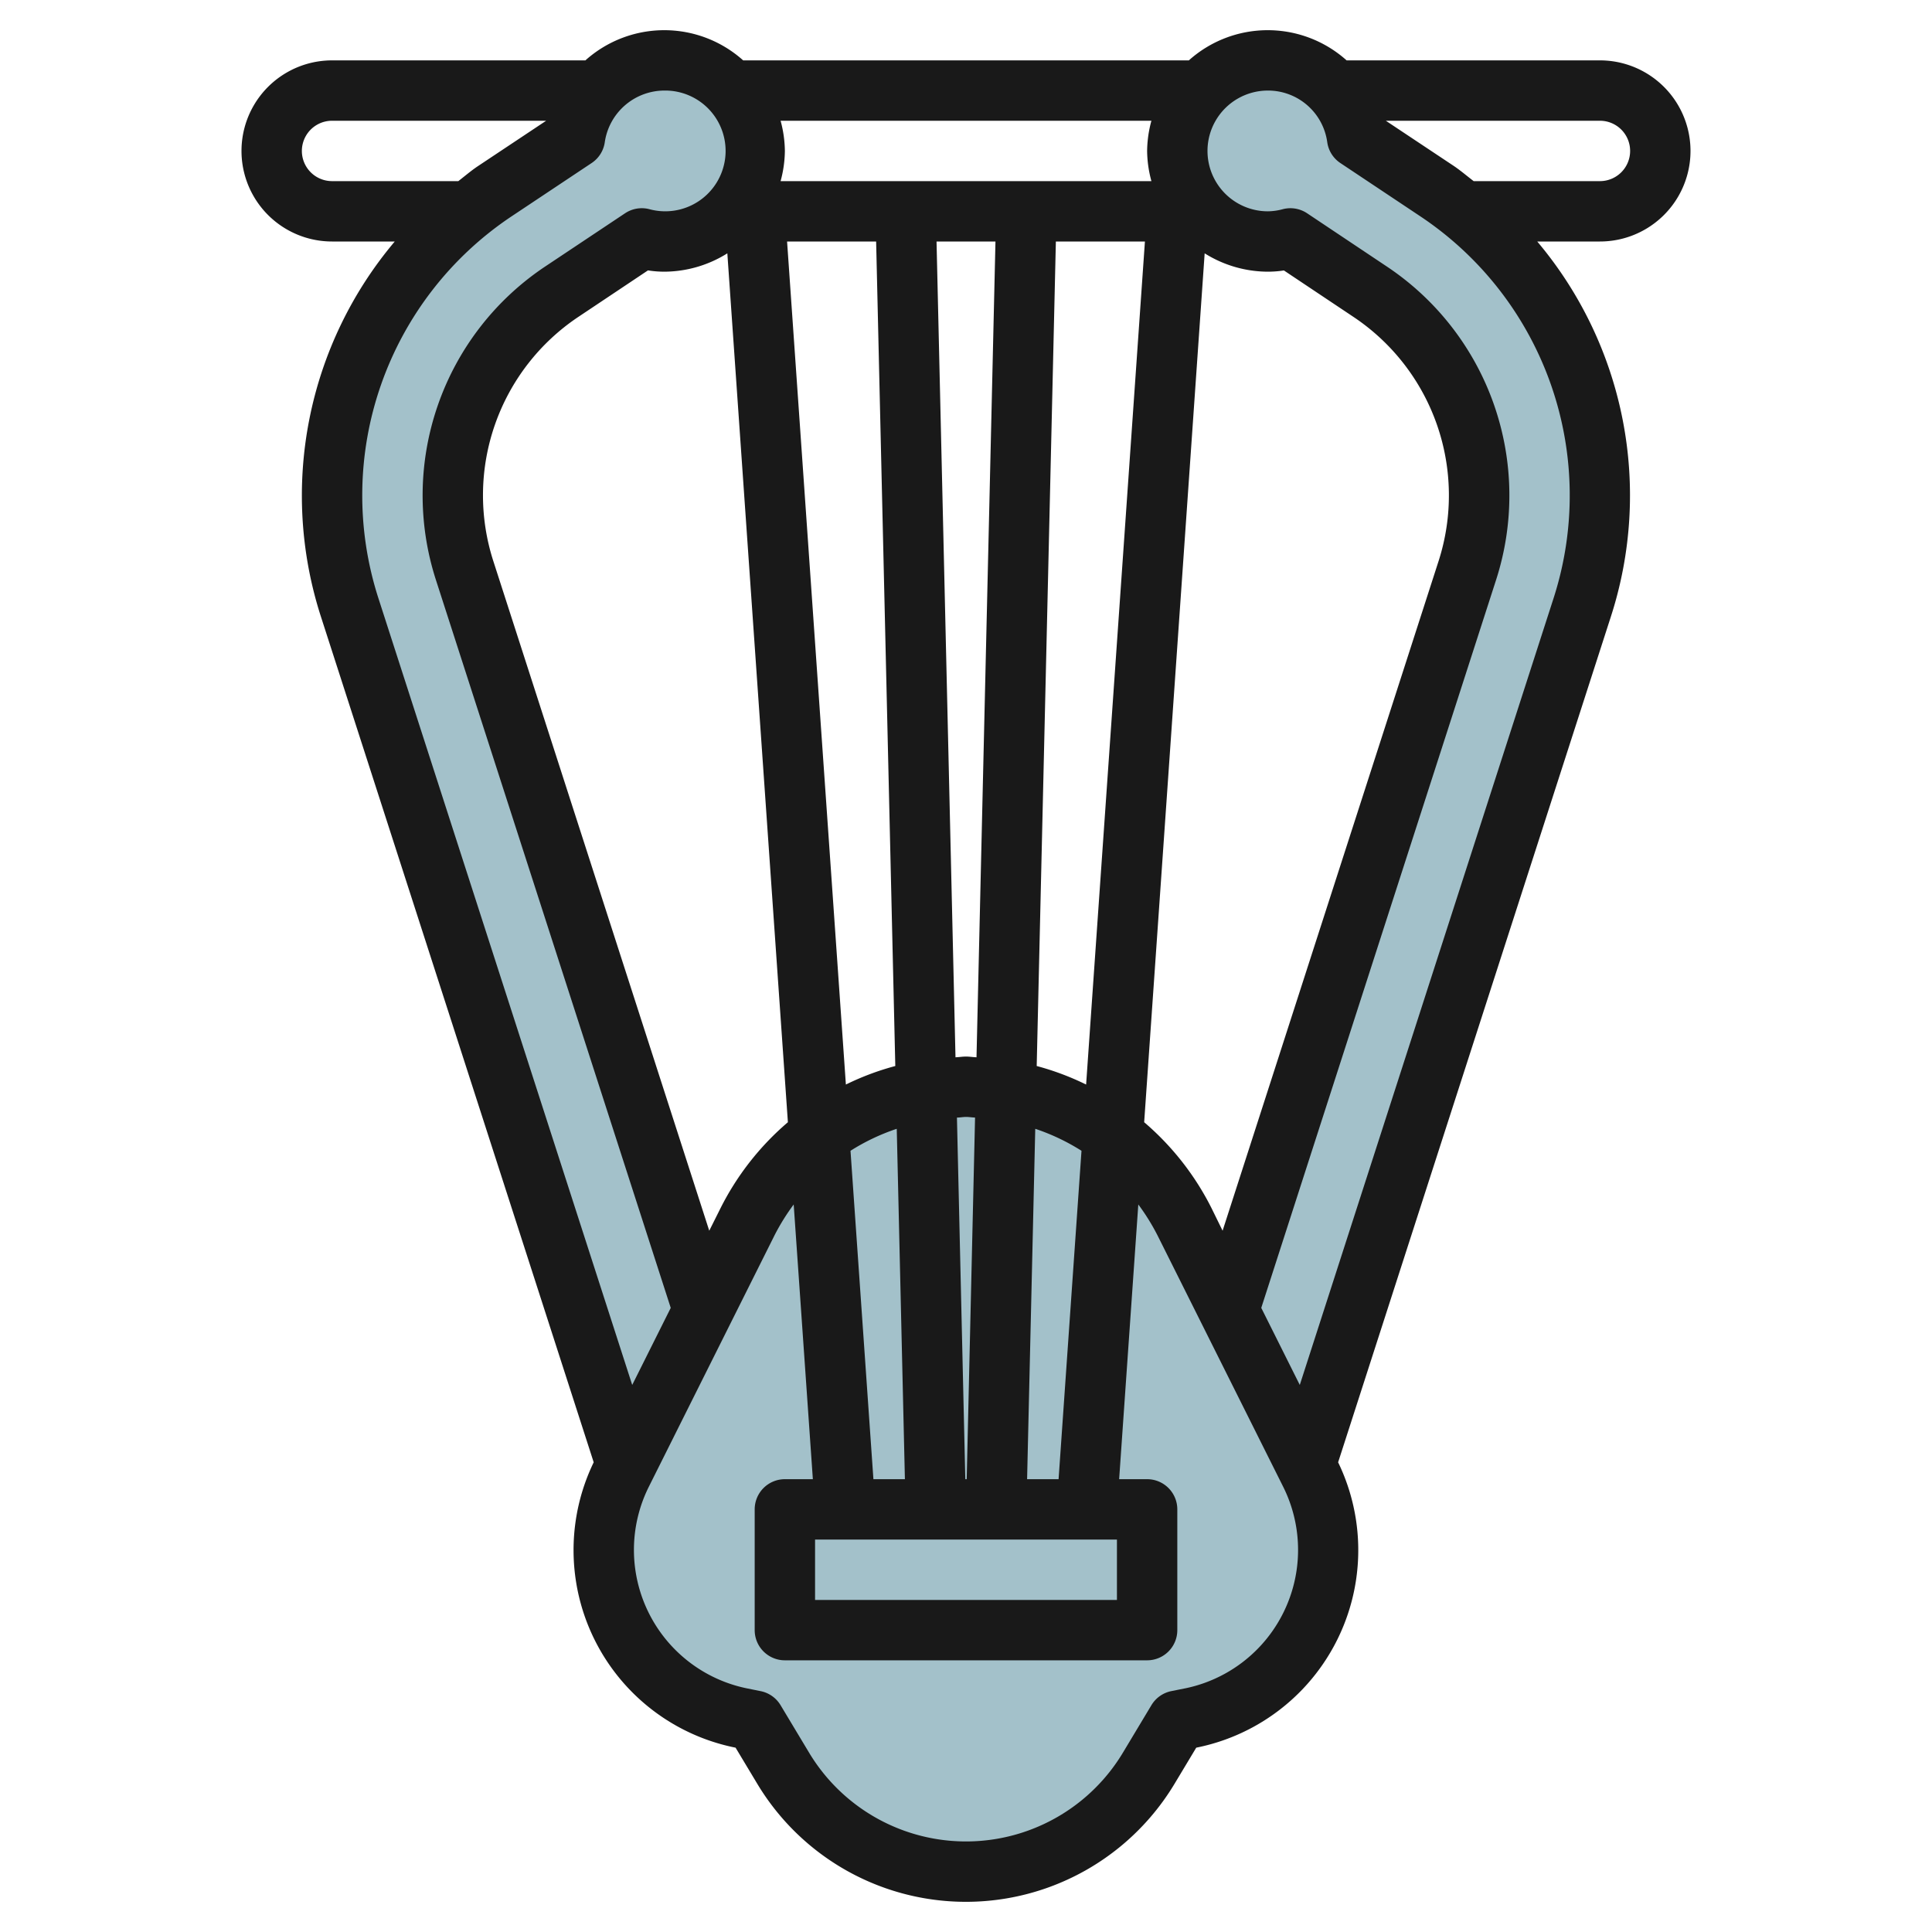
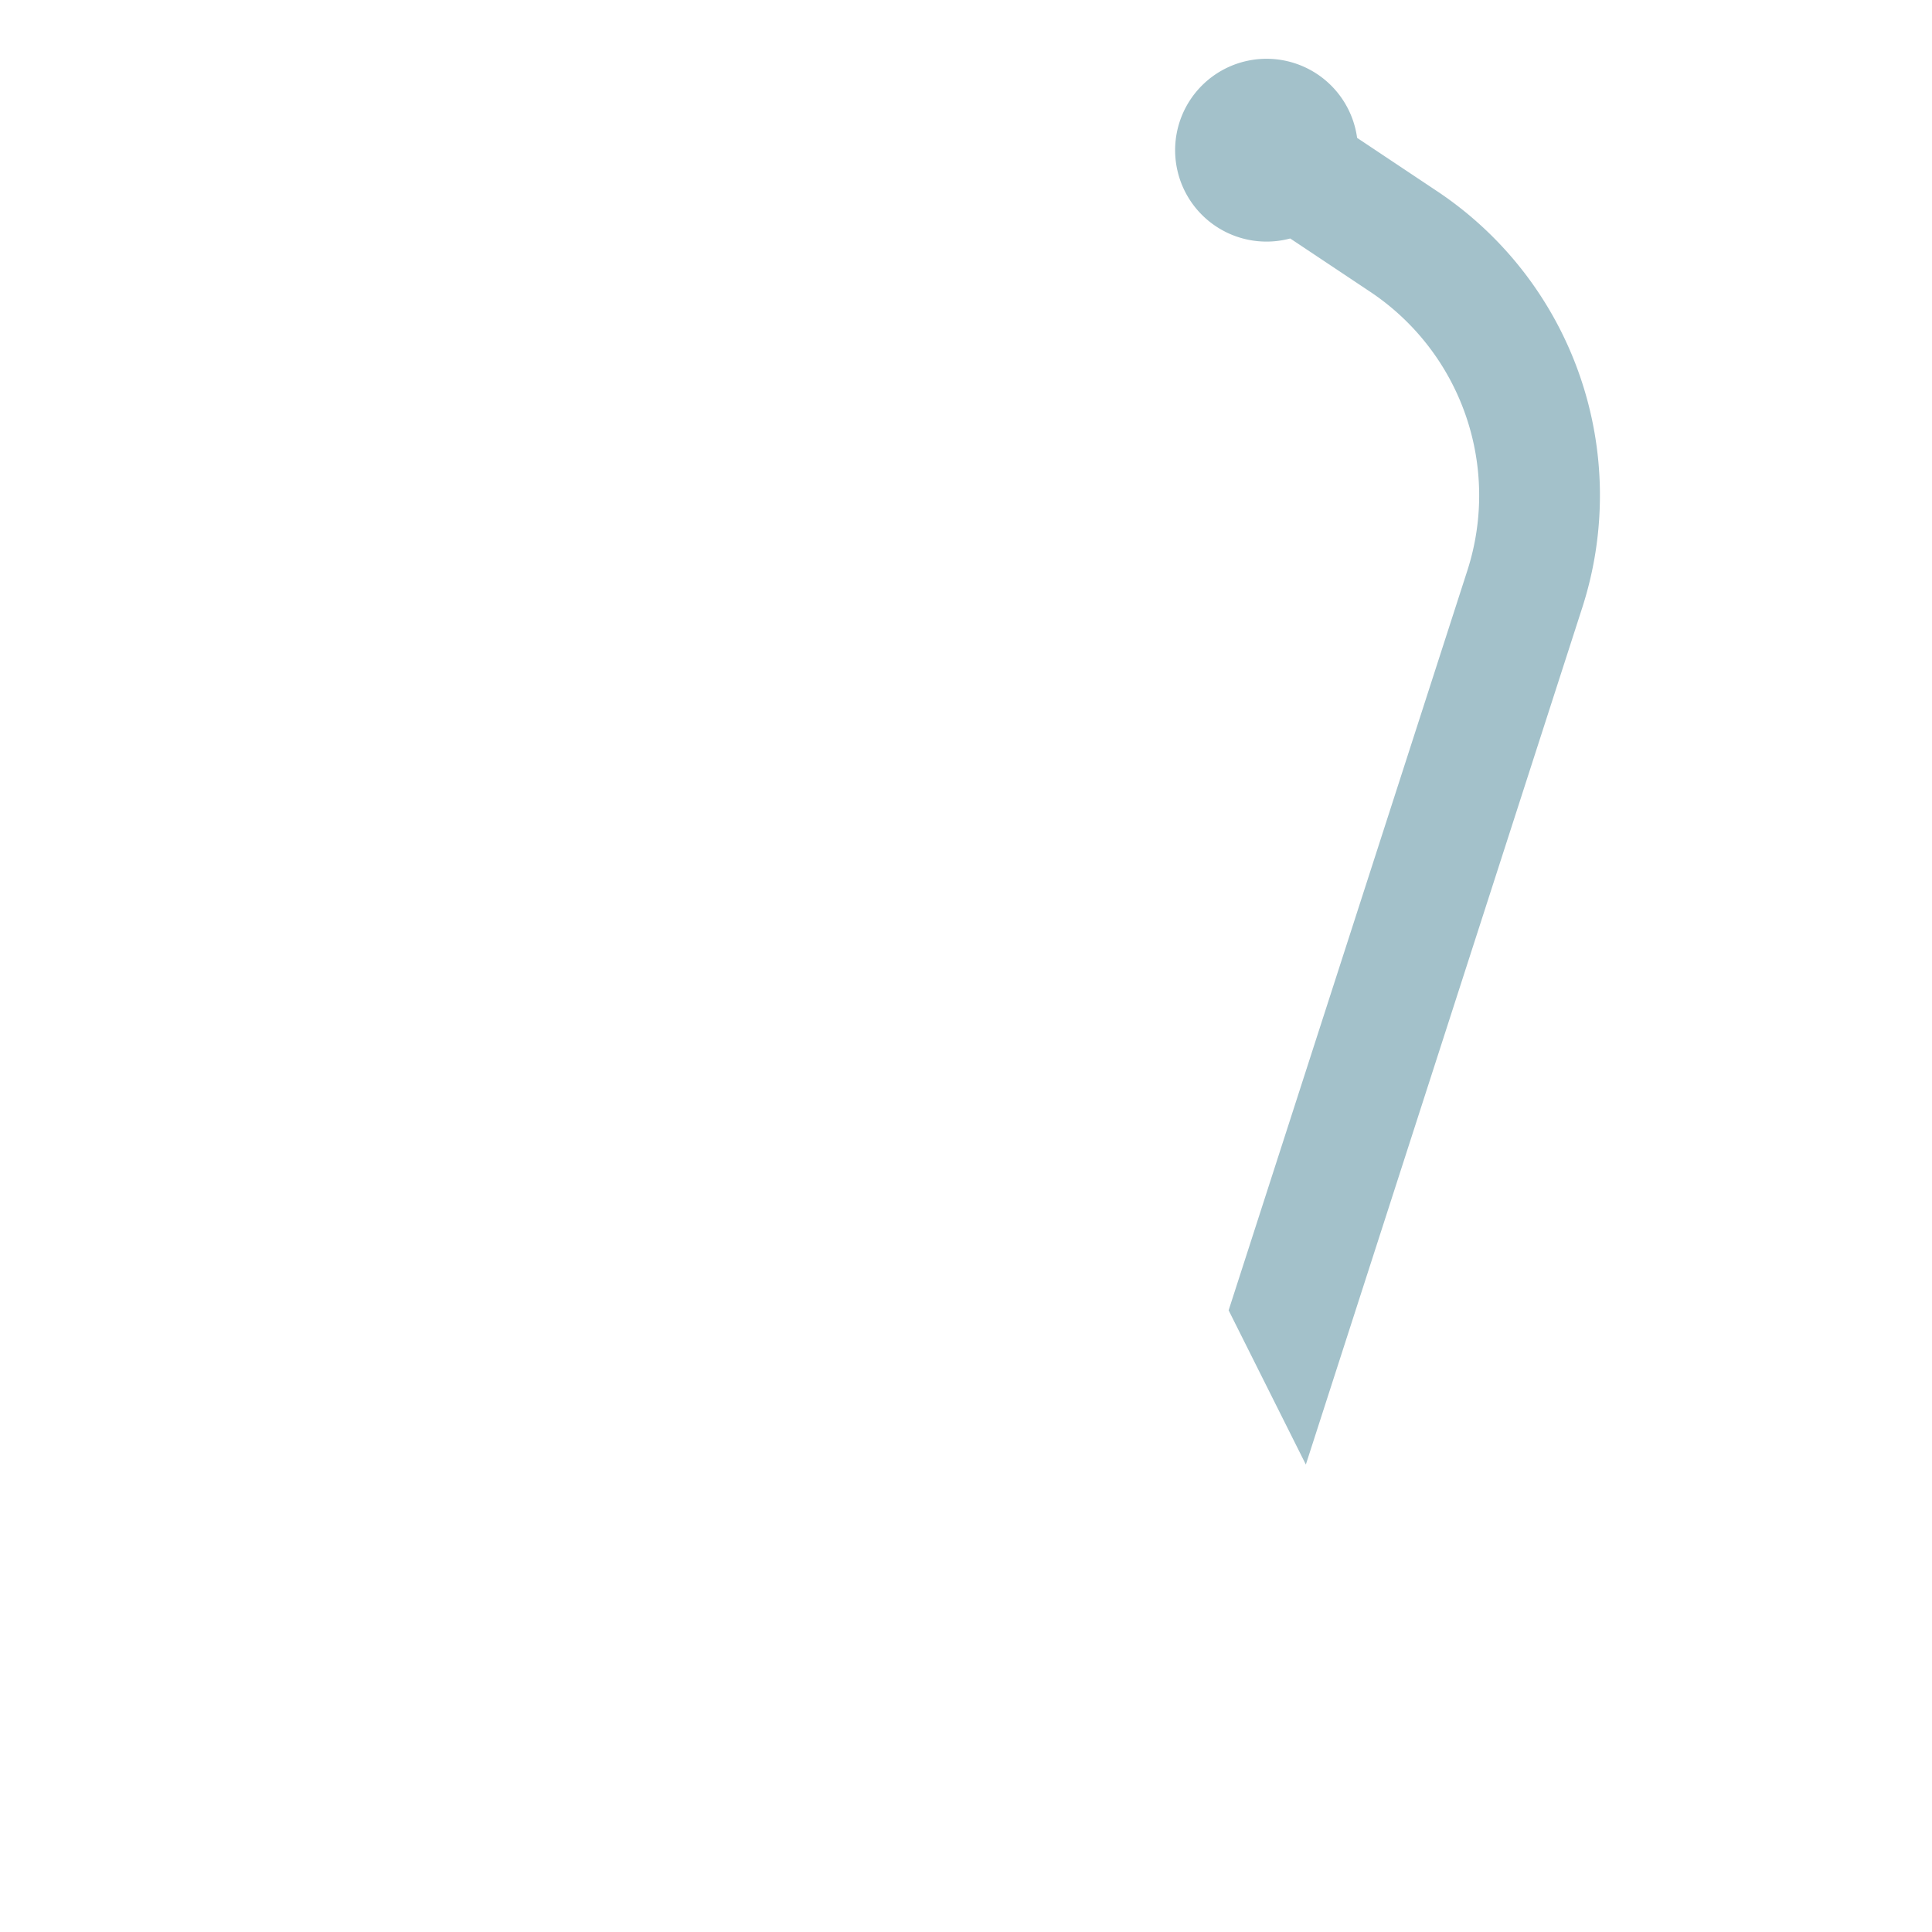
<svg xmlns="http://www.w3.org/2000/svg" id="Layer_3" data-name="Layer 3" viewBox="0 0 64 64" width="512" height="512">
  <path d="M43.258,48.515l9.157-28.388A12.107,12.107,0,0,0,47.608,6.335L44.956,4.567A3.028,3.028,0,1,0,42.74,7.9l2.65,1.766A8.107,8.107,0,0,1,48.608,18.9L40.7,43.406Z" style="fill:#a3c1ca" />
-   <path d="M20.742,48.515,11.585,20.127A12.107,12.107,0,0,1,16.392,6.335l2.652-1.768A3.028,3.028,0,1,1,21.26,7.9L18.61,9.663A8.107,8.107,0,0,0,15.392,18.9L23.3,43.406Z" style="fill:#a3c1ca" />
-   <path d="M32,36h0a8.09,8.09,0,0,0-7.236,4.472L20.6,48.8a5.675,5.675,0,0,0-.6,2.541h0a5.684,5.684,0,0,0,4.568,5.573L25,57l.942,1.57A7.064,7.064,0,0,0,32,62h0a7.064,7.064,0,0,0,6.058-3.43L39,57l.432-.086A5.684,5.684,0,0,0,44,51.341h0a5.675,5.675,0,0,0-.6-2.541l-4.164-8.328A8.09,8.09,0,0,0,32,36Z" style="fill:#a3c1ca" />
-   <path d="M11,8h2.077a13.054,13.054,0,0,0-2.444,12.434l9.034,28.007a6.673,6.673,0,0,0,4.7,9.453l.715,1.19a8.063,8.063,0,0,0,13.83,0l.715-1.19a6.673,6.673,0,0,0,4.7-9.453l9.033-28.007A13.048,13.048,0,0,0,50.923,8H53a3,3,0,0,0,0-6H44.608a3.914,3.914,0,0,0-5.226,0H24.618a3.914,3.914,0,0,0-5.226,0H11a3,3,0,0,0,0,6ZM39.235,55.933l-.431.087a1,1,0,0,0-.661.465L37.2,58.056a6.064,6.064,0,0,1-10.4,0l-.943-1.57a1,1,0,0,0-.661-.465l-.431-.087a4.682,4.682,0,0,1-3.271-6.685l4.164-8.329a7.2,7.2,0,0,1,.634-1.02l.635,9.1H26a1,1,0,0,0-1,1v4a1,1,0,0,0,1,1H38a1,1,0,0,0,1-1V50a1,1,0,0,0-1-1h-.927l.635-9.1a7.2,7.2,0,0,1,.634,1.02l4.164,8.329a4.682,4.682,0,0,1-3.271,6.685Zm.9-15.908a9.136,9.136,0,0,0-2.233-2.85L39.906,8.392A3.957,3.957,0,0,0,42,9a3.477,3.477,0,0,0,.531-.041l2.3,1.536a7.106,7.106,0,0,1,2.821,8.1L40.5,40.769ZM31.977,49,31.7,37.021c.1,0,.2-.021.3-.021s.2.017.3.021L32.023,49ZM32,35c-.118,0-.231.02-.348.024L31.024,8h1.952l-.628,27.024C32.231,35.02,32.118,35,32,35ZM29.023,8l.635,27.313a8.923,8.923,0,0,0-1.637.614L26.073,8Zm.683,29.393L29.976,49H28.933l-.759-10.879A7.014,7.014,0,0,1,29.706,37.393ZM27,51H37v2H27Zm7.024-2,.27-11.607a7.014,7.014,0,0,1,1.532.728L35.067,49Zm.318-13.687L34.977,8h2.95L35.979,35.927A8.923,8.923,0,0,0,34.342,35.313ZM38.142,6H25.858A3.939,3.939,0,0,0,26,5a3.939,3.939,0,0,0-.142-1H38.142A3.939,3.939,0,0,0,38,5,3.939,3.939,0,0,0,38.142,6ZM26.1,37.175a9.136,9.136,0,0,0-2.233,2.85l-.372.744L16.344,18.593a7.107,7.107,0,0,1,2.821-8.1l2.3-1.536A3.458,3.458,0,0,0,22,9a3.957,3.957,0,0,0,2.094-.608ZM54,5a1,1,0,0,1-1,1H48.817c-.218-.166-.424-.344-.654-.5L45.908,4H53A1,1,0,0,1,54,5ZM42,3a1.98,1.98,0,0,1,1.967,1.711A.994.994,0,0,0,44.4,5.4l2.653,1.768A11.106,11.106,0,0,1,51.463,19.82L43.057,45.878l-1.276-2.553,7.78-24.119A9.112,9.112,0,0,0,45.944,8.831L43.3,7.065a1,1,0,0,0-.8-.137A1.966,1.966,0,0,1,42,7a2,2,0,0,1,0-4ZM22,3a2,2,0,1,1-.494,3.928,1,1,0,0,0-.8.137L18.056,8.831a9.114,9.114,0,0,0-3.617,10.376l7.78,24.118-1.276,2.553L12.536,19.82a11.111,11.111,0,0,1,4.41-12.653L19.6,5.4a.994.994,0,0,0,.434-.688A2,2,0,0,1,22,3ZM11,4h7.092L15.837,5.5c-.23.153-.436.331-.654.5H11a1,1,0,0,1,0-2Z" style="fill:#191919" />
</svg>